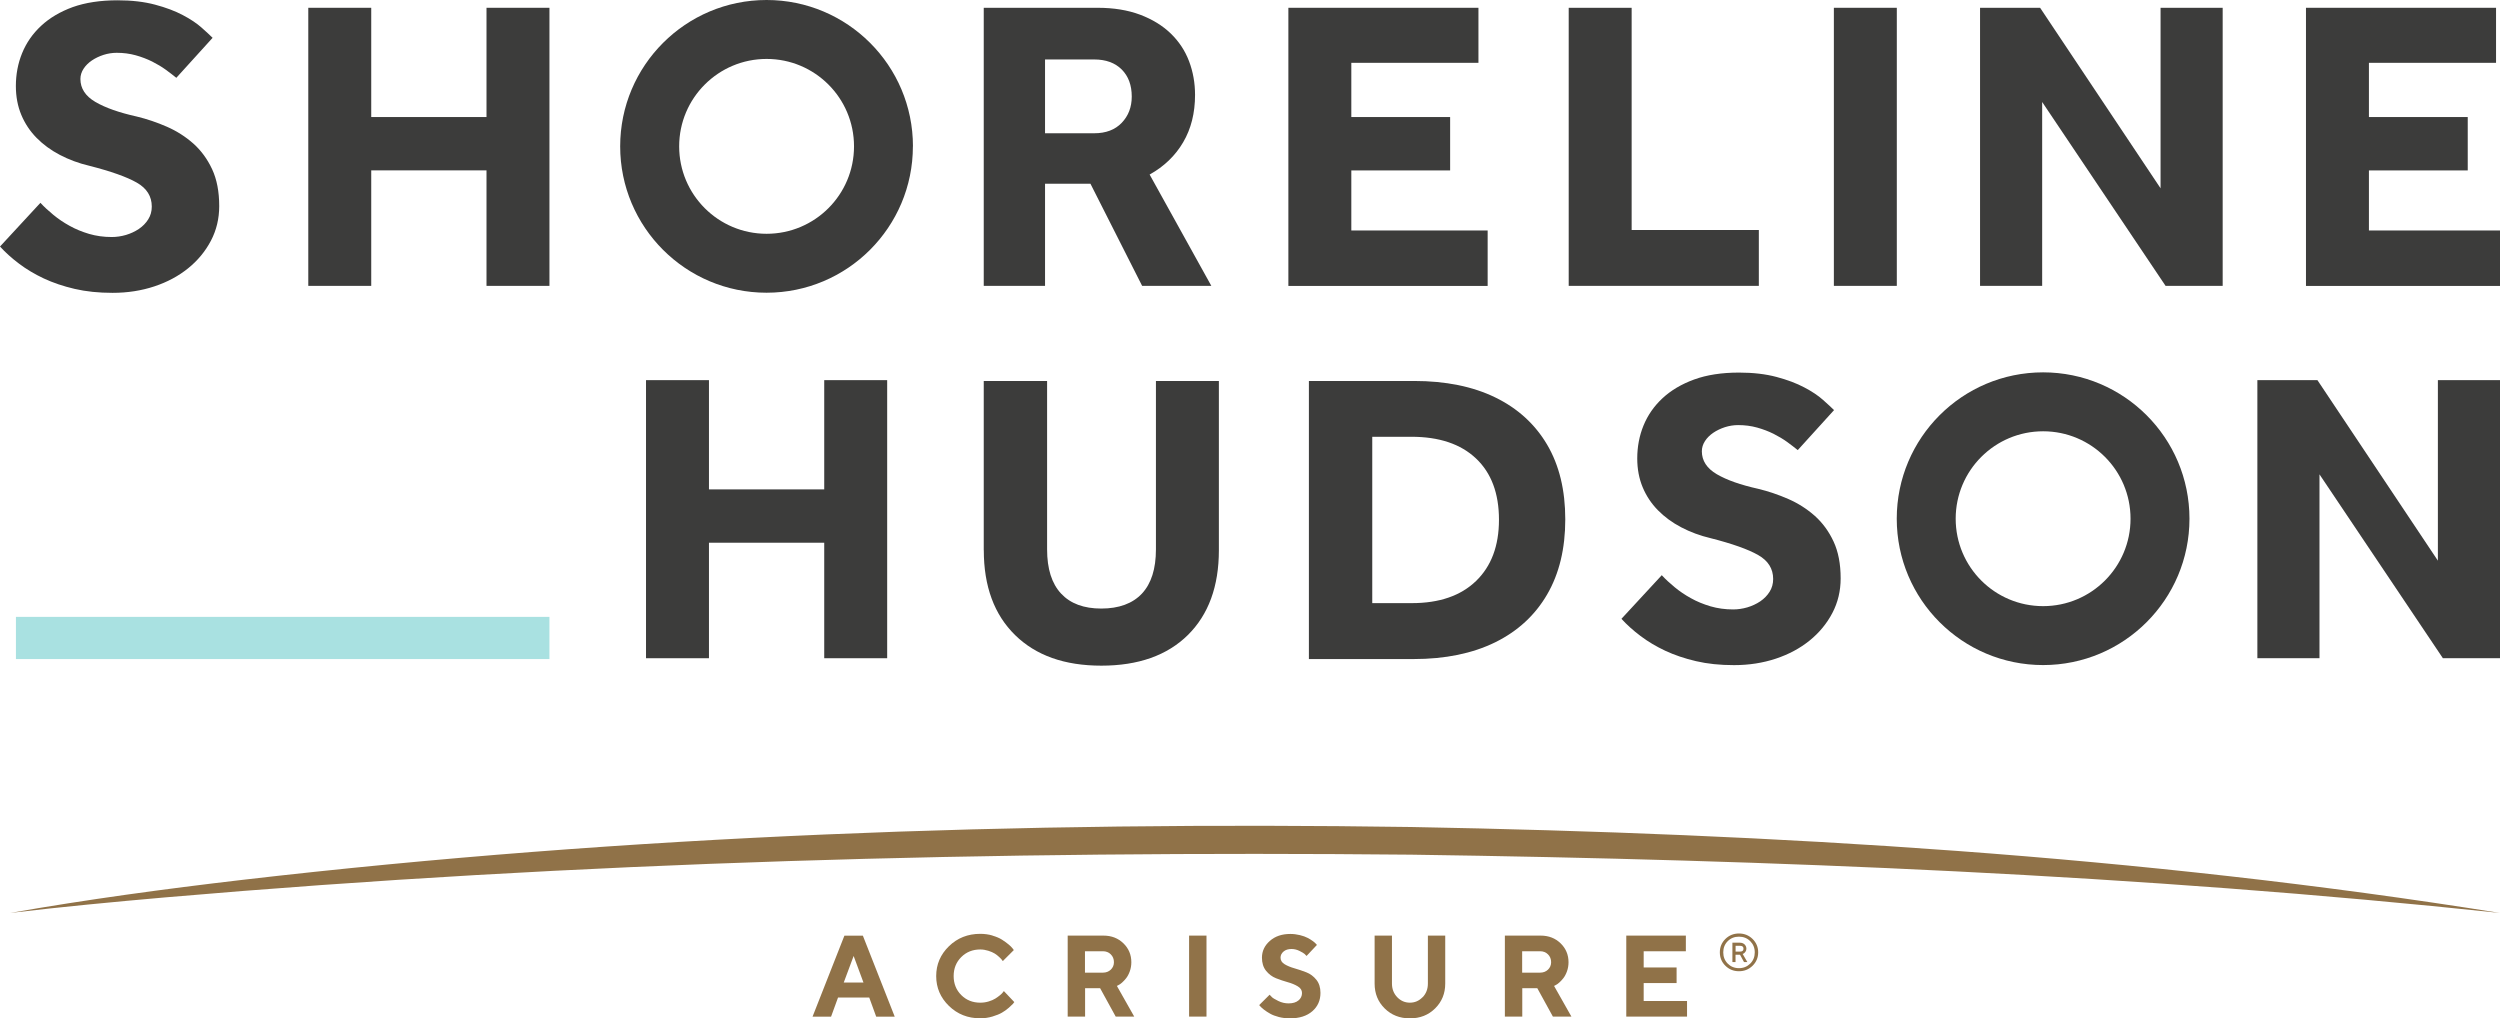
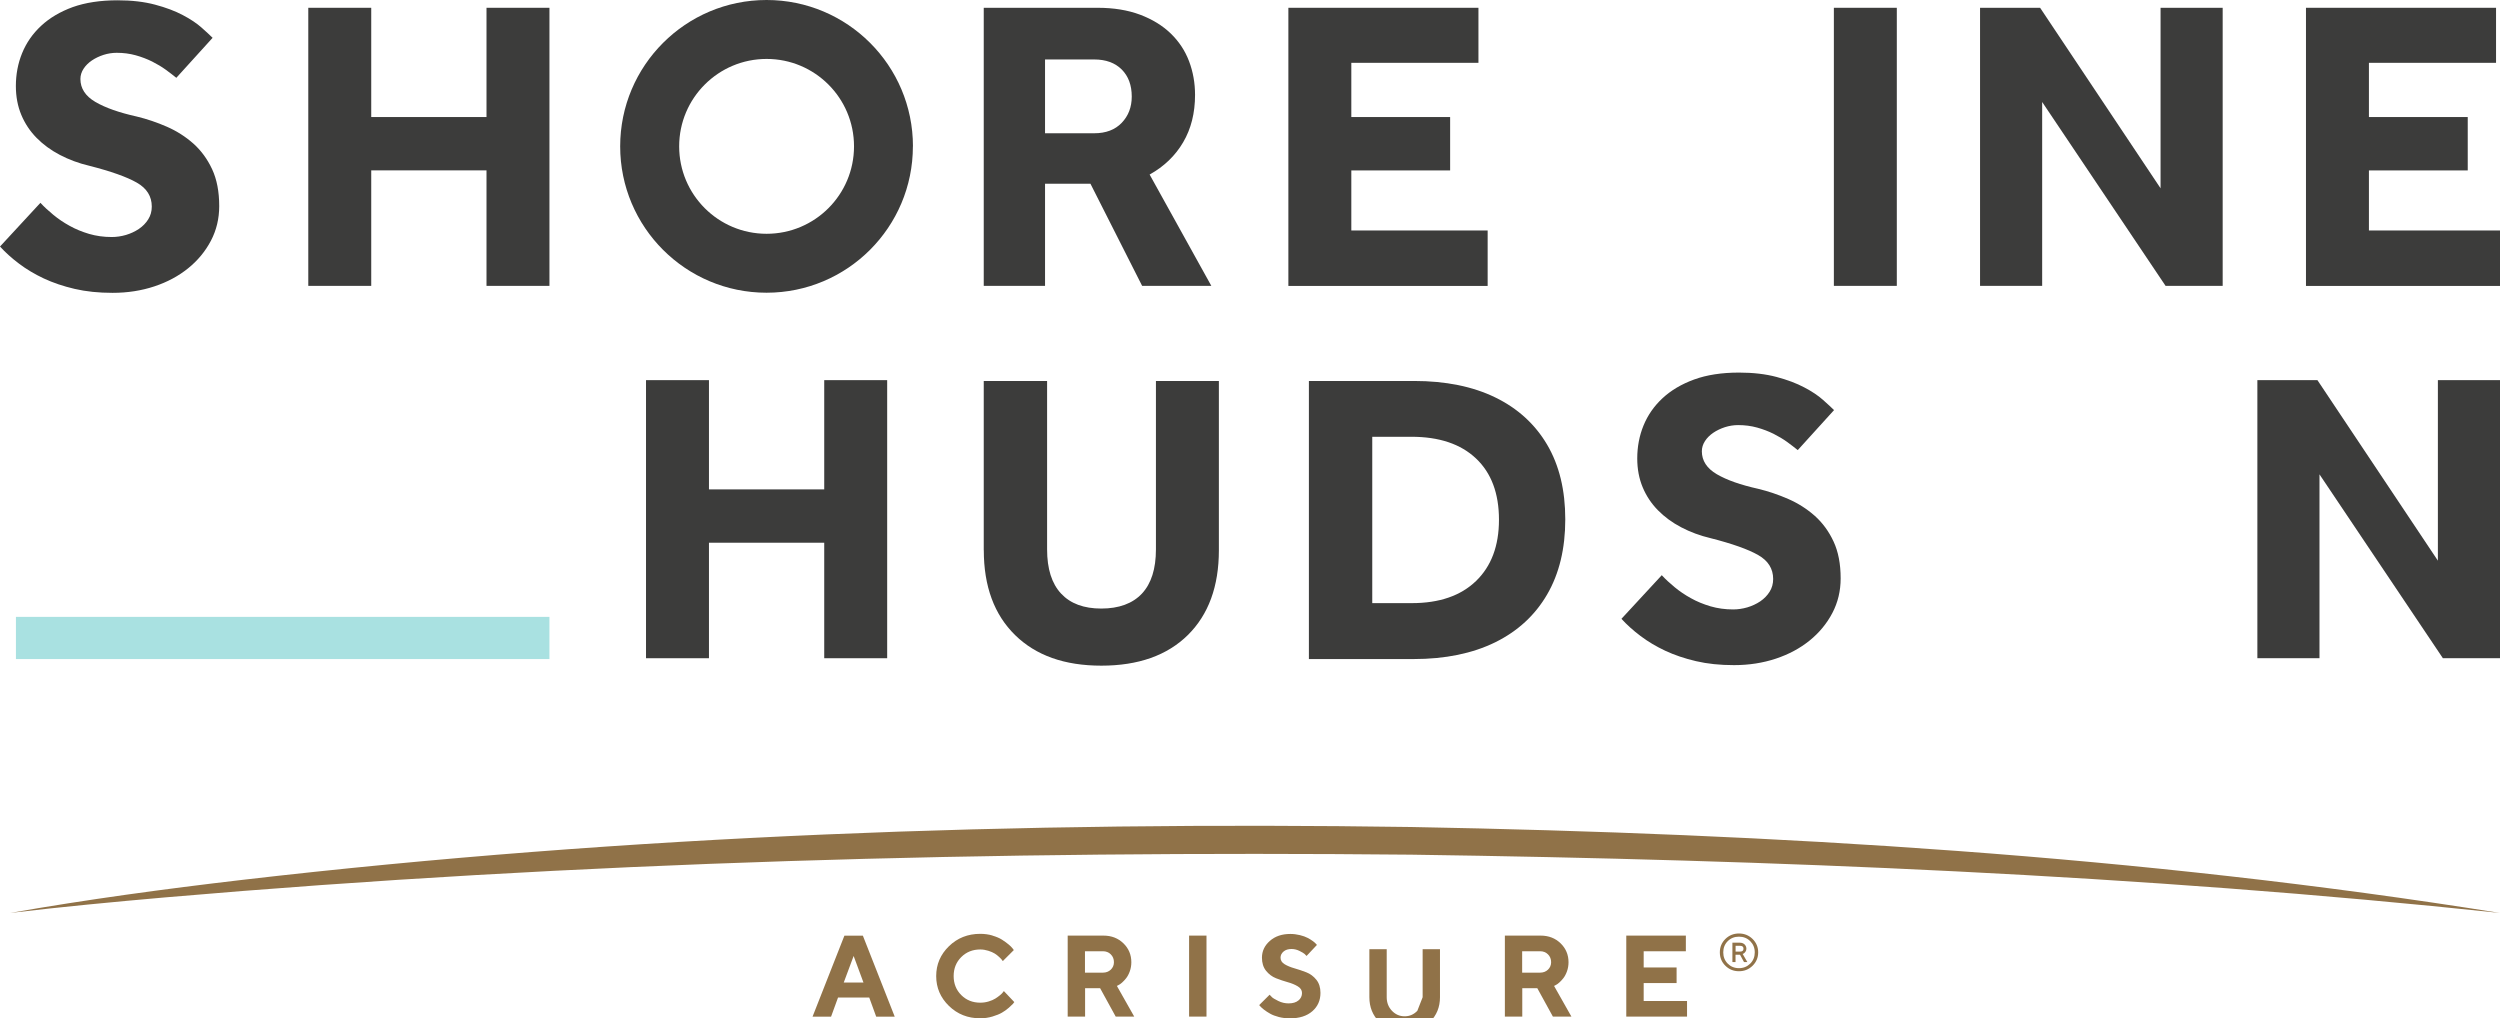
<svg xmlns="http://www.w3.org/2000/svg" id="Layer_2" viewBox="0 0 423.79 172.63">
  <defs>
    <style>.cls-1{fill:#3c3c3b;}.cls-2{fill:#907248;}.cls-3{fill:#a9e1e1;}</style>
  </defs>
  <g id="Layer_1-2">
    <path class="cls-1" d="M6.86,34.39c.61.66,1.33,1.33,2.16,2.01.82.68,1.74,1.31,2.76,1.87,1.01.57,2.12,1.02,3.32,1.38,1.2.35,2.48.53,3.85.53.8,0,1.6-.12,2.4-.35.8-.24,1.53-.58,2.19-1.02.66-.45,1.19-.99,1.59-1.63.4-.64.6-1.35.6-2.16,0-1.74-.85-3.1-2.54-4.06-1.7-.97-4.38-1.92-8.06-2.86-1.79-.42-3.45-1.04-4.98-1.84-1.53-.8-2.85-1.77-3.96-2.9-1.11-1.13-1.97-2.43-2.58-3.89-.61-1.46-.92-3.09-.92-4.88,0-1.98.35-3.84,1.06-5.58.71-1.74,1.78-3.29,3.22-4.63,1.44-1.34,3.23-2.4,5.37-3.18C14.48.44,17.01.05,19.93.05c2.4,0,4.52.25,6.36.74,1.84.49,3.4,1.08,4.7,1.77,1.3.68,2.36,1.39,3.18,2.12.82.73,1.45,1.31,1.87,1.73l-6.15,6.78c-.52-.42-1.12-.88-1.8-1.38-.68-.49-1.45-.95-2.3-1.38-.85-.42-1.78-.78-2.79-1.06-1.01-.28-2.08-.42-3.22-.42-.75,0-1.5.12-2.23.35-.73.24-1.39.55-1.98.95-.59.4-1.06.87-1.41,1.41-.35.54-.53,1.12-.53,1.73,0,1.6.85,2.9,2.54,3.89,1.7.99,4.03,1.81,7,2.47,1.74.42,3.45,1,5.12,1.73,1.67.73,3.17,1.69,4.49,2.86,1.32,1.18,2.38,2.63,3.18,4.35.8,1.72,1.2,3.8,1.2,6.25,0,2.12-.47,4.08-1.41,5.87-.94,1.79-2.23,3.35-3.85,4.66-1.63,1.32-3.53,2.34-5.72,3.07s-4.56,1.1-7.1,1.1c-2.36,0-4.5-.22-6.43-.67-1.93-.45-3.67-1.04-5.23-1.77-1.55-.73-2.96-1.57-4.2-2.51-1.25-.94-2.32-1.91-3.22-2.9l6.86-7.42Z" />
    <path class="cls-1" d="M52.26,1.32h10.67v18.52h19.54V1.32h10.67v47.14h-10.67v-19.58h-19.54v19.58h-10.67V1.32Z" />
    <path class="cls-1" d="M166.76,1.32h19.29c2.73,0,5.13.39,7.21,1.17,2.07.78,3.8,1.84,5.19,3.18,1.39,1.34,2.43,2.91,3.11,4.7.68,1.79,1.02,3.7,1.02,5.72,0,3.06-.67,5.74-2.01,8.02-1.34,2.29-3.24,4.11-5.69,5.48l10.46,18.87h-11.73l-8.76-17.31h-7.7v17.31h-10.39V1.32ZM185.49,22.59c1.98,0,3.53-.59,4.66-1.77,1.13-1.18,1.7-2.66,1.7-4.45,0-1.93-.57-3.46-1.7-4.59-1.13-1.13-2.69-1.7-4.66-1.7h-8.34v12.51h8.34Z" />
    <path class="cls-1" d="M218.39,1.32h32.23v9.33h-21.55v9.19h16.75v9.05h-16.75v10.18h23.11v9.4h-33.78V1.32Z" />
-     <path class="cls-1" d="M265.92,1.32h10.67v37.67h21.56v9.47h-32.23V1.32Z" />
    <path class="cls-1" d="M310.87,1.32h10.67v47.14h-10.67V1.32Z" />
    <path class="cls-1" d="M335.65,1.32h10.18l20.42,30.6V1.32h10.53v47.14h-9.68l-20.92-31.17v31.17h-10.53V1.32Z" />
    <path class="cls-1" d="M390.89,1.32h32.23v9.33h-21.55v9.19h16.75v9.05h-16.75v10.18h22.22v9.4h-32.89V1.32Z" />
    <path class="cls-1" d="M154.75,24.81c0,13.7-11.11,24.81-24.81,24.81s-24.81-11.11-24.81-24.81S116.25,0,129.95,0s24.81,11.11,24.81,24.81ZM129.95,9.99c-8.18,0-14.82,6.63-14.82,14.82s6.63,14.82,14.82,14.82,14.82-6.63,14.82-14.82-6.63-14.82-14.82-14.82Z" />
    <path class="cls-3" d="M2.7,111.72v-7.15h90.44v7.15H2.7Z" />
-     <path class="cls-1" d="M371.15,87.93c0,13.7-11.11,24.81-24.81,24.81s-24.81-11.11-24.81-24.81,11.11-24.81,24.81-24.81,24.81,11.11,24.81,24.81ZM346.34,73.11c-8.18,0-14.82,6.63-14.82,14.82s6.63,14.82,14.82,14.82,14.82-6.63,14.82-14.82-6.63-14.82-14.82-14.82Z" />
    <path class="cls-1" d="M166.76,93.27v-28.69h10.74v28.55c0,3.3.79,5.8,2.37,7.49,1.58,1.7,3.85,2.54,6.82,2.54s5.31-.85,6.89-2.54c1.58-1.7,2.37-4.19,2.37-7.49v-28.55h10.67v28.69c0,6.13-1.76,10.92-5.26,14.38-3.51,3.46-8.4,5.19-14.66,5.19s-11.1-1.73-14.63-5.19c-3.53-3.46-5.3-8.26-5.3-14.38Z" />
    <path class="cls-1" d="M221.88,64.58h17.81c5.37,0,9.96.93,13.78,2.79,3.82,1.86,6.75,4.54,8.8,8.02,2.05,3.49,3.07,7.7,3.07,12.65s-1.02,9.19-3.07,12.72c-2.05,3.53-4.99,6.24-8.83,8.13-3.84,1.88-8.45,2.83-13.82,2.83h-17.74v-47.14ZM254.1,88.11c0-4.48-1.3-7.94-3.89-10.39-2.59-2.45-6.24-3.68-10.95-3.68h-6.64v28.2h6.71c4.66,0,8.29-1.25,10.88-3.75,2.59-2.5,3.89-5.96,3.89-10.39Z" />
    <path class="cls-1" d="M281.71,97.52c.61.66,1.33,1.33,2.16,2.01.82.68,1.74,1.31,2.76,1.87,1.01.57,2.12,1.02,3.32,1.38,1.2.35,2.48.53,3.85.53.8,0,1.6-.12,2.4-.35.8-.24,1.53-.58,2.19-1.02.66-.45,1.19-.99,1.59-1.63.4-.64.6-1.35.6-2.16,0-1.74-.85-3.1-2.54-4.06-1.7-.97-4.38-1.92-8.06-2.86-1.79-.42-3.45-1.04-4.98-1.84-1.53-.8-2.85-1.77-3.96-2.9-1.11-1.13-1.97-2.43-2.58-3.89-.61-1.46-.92-3.09-.92-4.88,0-1.98.35-3.84,1.06-5.58.71-1.74,1.78-3.29,3.22-4.63,1.44-1.34,3.23-2.4,5.37-3.18,2.14-.78,4.68-1.17,7.6-1.17,2.4,0,4.52.25,6.36.74,1.84.49,3.4,1.08,4.7,1.77,1.3.68,2.36,1.39,3.18,2.12.82.73,1.45,1.31,1.87,1.73l-6.15,6.78c-.52-.42-1.12-.88-1.8-1.38-.68-.49-1.45-.95-2.3-1.38-.85-.42-1.78-.78-2.79-1.06-1.01-.28-2.08-.42-3.22-.42-.75,0-1.5.12-2.23.35-.73.24-1.39.55-1.98.95-.59.4-1.06.87-1.41,1.41-.35.54-.53,1.12-.53,1.73,0,1.6.85,2.9,2.54,3.89,1.7.99,4.03,1.81,7,2.47,1.74.42,3.45,1,5.12,1.73,1.67.73,3.17,1.69,4.49,2.86,1.32,1.18,2.38,2.63,3.18,4.35.8,1.72,1.2,3.8,1.2,6.25,0,2.12-.47,4.08-1.41,5.87-.94,1.79-2.23,3.35-3.85,4.66-1.63,1.32-3.53,2.34-5.72,3.07-2.19.73-4.56,1.1-7.1,1.1-2.36,0-4.5-.22-6.43-.67-1.93-.45-3.67-1.04-5.23-1.77-1.55-.73-2.96-1.57-4.2-2.51-1.25-.94-2.32-1.91-3.22-2.9l6.86-7.42Z" />
    <path class="cls-1" d="M109.51,64.44h10.67v18.52h19.54v-18.52h10.67v47.14h-10.67v-19.58h-19.54v19.58h-10.67v-47.14Z" />
    <path class="cls-1" d="M382.66,64.44h10.18l20.42,30.6v-30.6h10.53v47.14h-9.68l-20.92-31.17v31.17h-10.53v-47.14Z" />
    <path class="cls-2" d="M423.79,154.76c-61.25-6.5-123.06-9-184.63-9.88-70.32-.68-141.07,1.18-211.13,7.24-8.78.77-17.55,1.6-26.31,2.64,13.03-2.29,26.15-4.06,39.29-5.6,65.55-7.62,132.23-9.94,198.21-8.97,61.66,1.14,123.64,4.82,184.56,14.57h0Z" />
    <path class="cls-2" d="M142.06,169.1l-1.18,3.24h-3.14s5.4-13.73,5.4-13.73h3.13s5.4,13.73,5.4,13.73h-3.14s-1.18-3.24-1.18-3.24h-5.3ZM144.71,162.04l-1.68,4.51h3.34s-1.67-4.51-1.67-4.51Z" />
    <path class="cls-2" d="M168.24,158.6c.65.19,1.19.42,1.6.68.42.27.79.54,1.11.8.32.27.55.49.69.68l.22.29-1.87,1.87c-.04-.05-.09-.12-.16-.22s-.22-.25-.45-.47-.49-.42-.76-.59c-.27-.17-.64-.33-1.08-.47-.45-.14-.9-.22-1.37-.22-1.28,0-2.36.43-3.22,1.29-.86.86-1.29,1.93-1.29,3.22,0,1.28.43,2.36,1.29,3.22.86.86,1.93,1.29,3.22,1.29.5,0,.98-.07,1.43-.21.46-.14.83-.3,1.13-.49s.56-.38.79-.57c.23-.19.4-.36.5-.5l.15-.2,1.77,1.87c-.05.08-.13.18-.23.3-.11.12-.34.34-.7.66s-.75.59-1.16.83-.95.46-1.62.66c-.67.2-1.36.3-2.07.3-2.09,0-3.86-.7-5.3-2.1-1.44-1.4-2.16-3.09-2.16-5.06s.72-3.66,2.16-5.06c1.44-1.4,3.21-2.1,5.3-2.1.72,0,1.41.09,2.06.28Z" />
    <path class="cls-2" d="M180.98,158.6h6.08c1.36,0,2.48.44,3.38,1.31.89.87,1.34,1.94,1.34,3.2,0,.55-.09,1.06-.26,1.54-.17.48-.38.86-.61,1.16-.23.29-.47.55-.71.76-.24.21-.45.35-.62.43l-.25.13,2.94,5.2h-3.14s-2.64-4.81-2.64-4.81h-2.55s0,4.81,0,4.81h-2.95s0-13.73,0-13.73ZM188.3,161.78c-.35-.35-.8-.53-1.34-.53h-3.04s0,3.63,0,3.63h3.04c.54,0,.98-.17,1.34-.51.35-.34.53-.76.53-1.26,0-.54-.18-.98-.53-1.33Z" />
    <path class="cls-2" d="M201.57,158.6h2.95s0,13.73,0,13.73h-2.95s0-13.73,0-13.73Z" />
    <path class="cls-2" d="M219.99,167.2c-.46-.28-1.03-.52-1.69-.7-.67-.19-1.33-.41-1.99-.67-.66-.26-1.22-.68-1.69-1.26-.47-.59-.7-1.33-.7-2.23,0-1.11.45-2.06,1.34-2.84.89-.79,2.05-1.18,3.47-1.18.56,0,1.1.07,1.63.2.52.13.95.28,1.29.46.34.18.63.35.88.54.25.18.43.34.54.47l.17.19-1.76,1.87c-.08-.09-.18-.2-.32-.33-.14-.13-.43-.3-.87-.52-.44-.22-.89-.33-1.36-.33-.56,0-1.01.14-1.35.43-.34.29-.51.64-.51,1.04,0,.46.23.83.69,1.11.46.28,1.02.51,1.69.7.66.19,1.32.41,1.99.67s1.23.68,1.7,1.26.7,1.33.7,2.23c0,1.27-.46,2.31-1.38,3.11-.92.8-2.19,1.21-3.82,1.21-.64,0-1.26-.08-1.85-.23-.6-.16-1.09-.34-1.47-.56-.39-.22-.73-.44-1.02-.66-.29-.22-.5-.41-.63-.56l-.22-.24,1.77-1.76c.09.1.22.23.38.4s.53.38,1.09.66,1.15.41,1.76.41c.71,0,1.26-.17,1.66-.5s.6-.75.6-1.26c0-.46-.23-.83-.69-1.11Z" />
-     <path class="cls-2" d="M241.16,169.05c.59-.62.89-1.39.89-2.31v-8.14s2.94,0,2.94,0v8.14c0,1.67-.57,3.07-1.71,4.2-1.14,1.13-2.56,1.69-4.28,1.69-1.71,0-3.14-.56-4.28-1.69-1.14-1.13-1.7-2.53-1.7-4.2v-8.14s2.94,0,2.94,0v8.14c0,.91.3,1.68.89,2.3.6.62,1.31.93,2.15.93s1.55-.31,2.15-.93Z" />
+     <path class="cls-2" d="M241.16,169.05v-8.14s2.94,0,2.94,0v8.14c0,1.67-.57,3.07-1.71,4.2-1.14,1.13-2.56,1.69-4.28,1.69-1.71,0-3.14-.56-4.28-1.69-1.14-1.13-1.7-2.53-1.7-4.2v-8.14s2.94,0,2.94,0v8.14c0,.91.3,1.68.89,2.3.6.62,1.31.93,2.15.93s1.55-.31,2.15-.93Z" />
    <path class="cls-2" d="M255.09,158.6h6.08c1.36,0,2.48.44,3.38,1.31.89.87,1.34,1.94,1.34,3.2,0,.55-.09,1.06-.26,1.54-.17.48-.38.86-.61,1.16-.23.29-.47.55-.71.76-.24.21-.45.35-.62.43l-.25.13,2.94,5.2h-3.14s-2.64-4.81-2.64-4.81h-2.55s0,4.81,0,4.81h-2.95s0-13.73,0-13.73ZM262.41,161.78c-.35-.35-.8-.53-1.34-.53h-3.04s0,3.63,0,3.63h3.04c.54,0,.98-.17,1.34-.51.35-.34.53-.76.53-1.26,0-.54-.18-.98-.53-1.33Z" />
    <path class="cls-2" d="M285.98,169.69v2.64s-10.3,0-10.3,0v-13.73s10.1,0,10.1,0v2.65s-7.15,0-7.15,0v2.75s5.58,0,5.58,0v2.64s-5.58,0-5.58,0v3.05s7.35,0,7.35,0Z" />
    <path class="cls-2" d="M297.09,163.71c-.63.62-1.4.93-2.31.93s-1.67-.31-2.3-.93-.94-1.38-.94-2.27.31-1.65.94-2.27,1.4-.93,2.3-.93,1.68.31,2.31.93.95,1.38.95,2.27c0,.89-.32,1.65-.95,2.27ZM292.88,163.35c.51.51,1.14.77,1.9.77s1.39-.26,1.91-.77.77-1.15.77-1.91c0-.76-.26-1.39-.77-1.9s-1.15-.76-1.91-.76-1.39.25-1.9.76c-.51.51-.76,1.14-.76,1.9s.25,1.39.76,1.91ZM296.21,163.09h-.57s-.68-1.25-.68-1.25h-.76s0,1.25,0,1.25h-.53s0-3.29,0-3.29h1.26c.33,0,.59.1.8.29.2.2.31.44.31.73,0,.2-.05.37-.16.52s-.21.25-.31.3l-.16.07.8,1.38ZM294.21,161.31h.76c.39,0,.58-.16.58-.49s-.19-.49-.58-.49h-.76s0,.98,0,.98Z" />
  </g>
</svg>